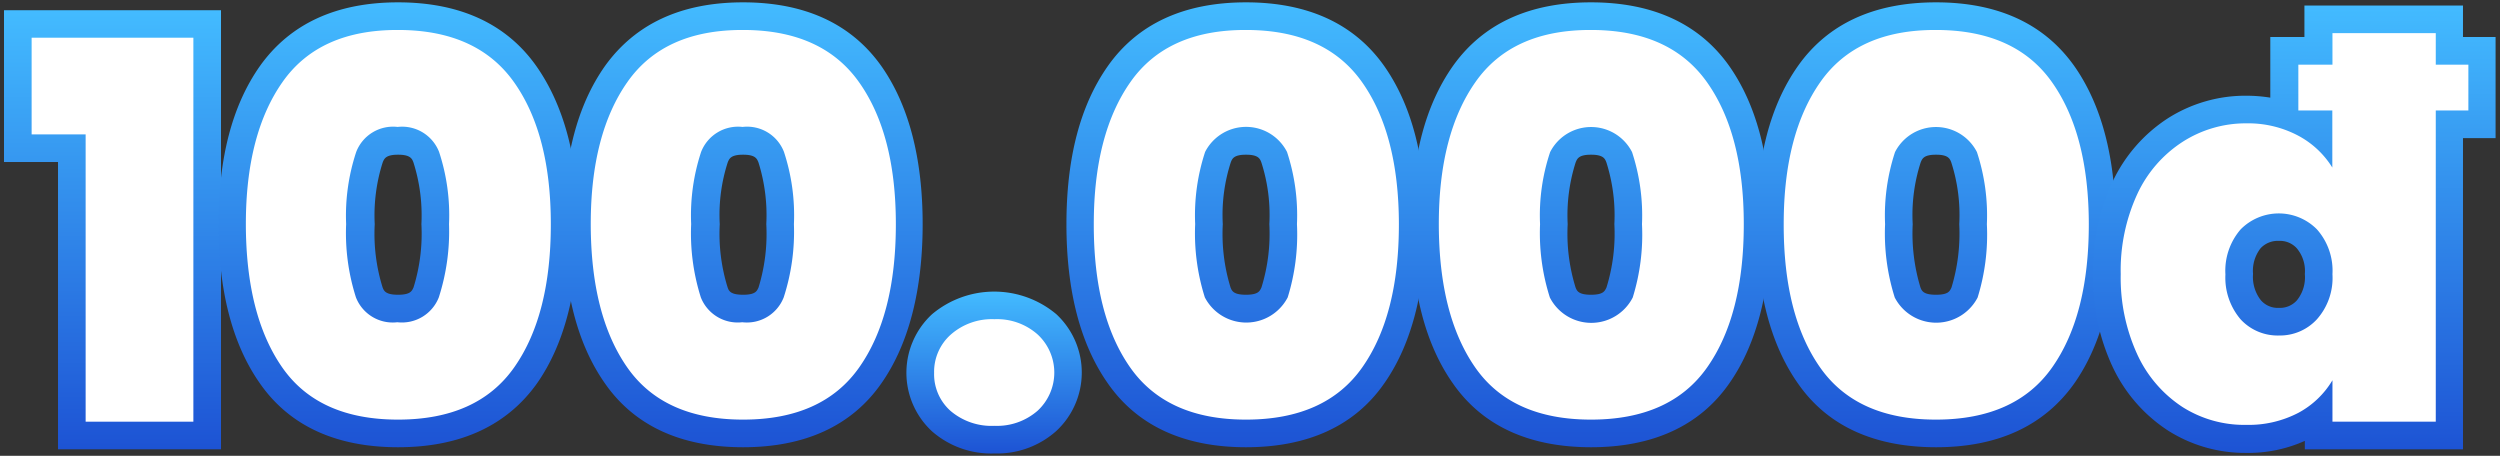
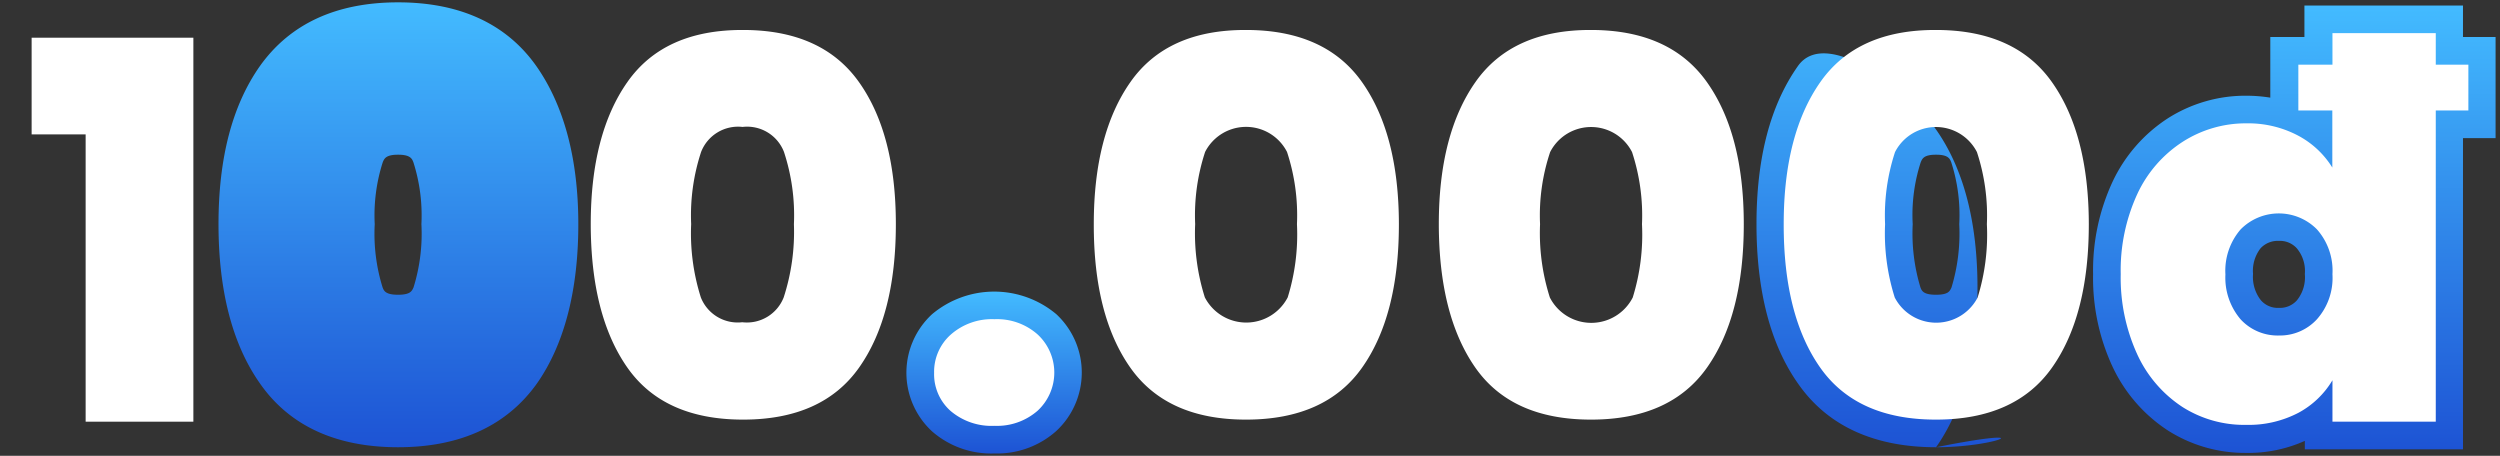
<svg xmlns="http://www.w3.org/2000/svg" xmlns:xlink="http://www.w3.org/1999/xlink" id="Layer_1" data-name="Layer 1" viewBox="0 0 181 33">
  <rect x="0" y="0" width="181" height="33" fill="#333333" stroke="none" />
  <defs>
    <style>.cls-1{fill:url(#linear-gradient);}.cls-2{fill:url(#linear-gradient-2);}.cls-3{fill:url(#linear-gradient-3);}.cls-4{fill:url(#linear-gradient-4);}.cls-5{fill:url(#linear-gradient-5);}.cls-6{fill:url(#linear-gradient-6);}.cls-7{fill:url(#linear-gradient-7);}.cls-8{fill:url(#linear-gradient-8);}.cls-9{fill:#fff;}</style>
    <linearGradient id="linear-gradient" x1="8.14" y1="0.74" x2="8.14" y2="32.53" gradientUnits="userSpaceOnUse">
      <stop offset="0" stop-color="#43bbff" />
      <stop offset="1" stop-color="#1d53d4" />
    </linearGradient>
    <linearGradient id="linear-gradient-2" x1="28.84" y1="0.17" x2="28.84" y2="32.38" xlink:href="#linear-gradient" />
    <linearGradient id="linear-gradient-3" x1="53.82" y1="0.17" x2="53.82" y2="32.38" xlink:href="#linear-gradient" />
    <linearGradient id="linear-gradient-4" x1="71.99" y1="21.11" x2="71.99" y2="32.83" xlink:href="#linear-gradient" />
    <linearGradient id="linear-gradient-5" x1="90.23" y1="0.17" x2="90.23" y2="32.38" xlink:href="#linear-gradient" />
    <linearGradient id="linear-gradient-6" x1="115.21" y1="0.17" x2="115.21" y2="32.38" xlink:href="#linear-gradient" />
    <linearGradient id="linear-gradient-7" x1="140.18" y1="0.17" x2="140.18" y2="32.38" xlink:href="#linear-gradient" />
    <linearGradient id="linear-gradient-8" x1="166.13" y1="0.4" x2="166.13" y2="32.79" xlink:href="#linear-gradient" />
  </defs>
  <title>page</title>
-   <polygon class="cls-1" points="4.2 32.53 4.2 11.73 0.29 11.73 0.29 0.74 16 0.74 16 32.53 4.2 32.53" />
  <path class="cls-2" d="M28.82,32.38c-4.5,0-7.87-1.56-10-4.62-2-2.84-3-6.72-3-11.53s1-8.61,3-11.45C21,1.72,24.35.17,28.82.17s7.84,1.55,10,4.6c2,2.84,3.05,6.7,3.05,11.46s-1,8.69-3,11.54C36.69,30.82,33.32,32.38,28.82,32.38Zm0-21.18c-.89,0-1,.29-1.11.55a12.61,12.61,0,0,0-.58,4.48,13.08,13.08,0,0,0,.57,4.58c.1.25.21.53,1.12.53s1-.28,1.12-.53a13.12,13.12,0,0,0,.57-4.58,12.66,12.66,0,0,0-.58-4.48C29.83,11.49,29.71,11.2,28.82,11.2Z" />
-   <path class="cls-3" d="M53.8,32.38c-4.5,0-7.87-1.56-10-4.62-2-2.84-3-6.72-3-11.53s1-8.61,3-11.45C46,1.72,49.33.17,53.8.17s7.83,1.55,10,4.6c2,2.84,3,6.7,3,11.46s-1,8.69-3,11.54C61.67,30.82,58.29,32.38,53.8,32.38Zm0-21.18c-.89,0-1,.29-1.11.55a12.37,12.37,0,0,0-.58,4.48,13.08,13.08,0,0,0,.57,4.58c.09.25.2.53,1.12.53s1-.28,1.12-.53a13.22,13.22,0,0,0,.56-4.58,12.75,12.75,0,0,0-.57-4.48C54.8,11.49,54.69,11.2,53.8,11.2Z" />
  <path class="cls-4" d="M72,32.83a6.5,6.5,0,0,1-4.52-1.6,5.77,5.77,0,0,1,0-8.48,7,7,0,0,1,9,0,5.77,5.77,0,0,1,0,8.45A6.42,6.42,0,0,1,72,32.83Z" />
-   <path class="cls-5" d="M90.21,32.38c-4.49,0-7.87-1.56-10-4.62-2-2.84-3-6.72-3-11.53s1-8.61,3-11.45c2.16-3.06,5.52-4.61,10-4.61s7.84,1.55,10,4.6c2,2.84,3,6.7,3,11.46s-1,8.7-3,11.54C98.09,30.82,94.71,32.38,90.21,32.38Zm0-21.18c-.88,0-1,.29-1.1.55a12.37,12.37,0,0,0-.58,4.48,13.17,13.17,0,0,0,.56,4.58c.1.25.21.53,1.12.53s1-.28,1.12-.53a13.12,13.12,0,0,0,.57-4.58,12.42,12.42,0,0,0-.58-4.48C91.22,11.49,91.1,11.2,90.21,11.2Z" />
-   <path class="cls-6" d="M115.19,32.38c-4.5,0-7.87-1.56-10-4.62-2-2.84-3-6.72-3-11.53s1-8.61,3-11.45c2.17-3.06,5.53-4.61,10-4.61s7.84,1.55,10,4.6c2,2.84,3,6.7,3,11.46s-1,8.7-3,11.54C123.06,30.82,119.69,32.38,115.19,32.38Zm0-21.18c-.89,0-1,.29-1.11.55a12.61,12.61,0,0,0-.58,4.48,13.12,13.12,0,0,0,.57,4.58c.1.25.21.53,1.12.53s1-.28,1.12-.53a13.12,13.12,0,0,0,.57-4.58,12.66,12.66,0,0,0-.58-4.48C116.2,11.49,116.08,11.2,115.19,11.2Z" />
-   <path class="cls-7" d="M140.17,32.38c-4.5,0-7.88-1.56-10-4.62-2-2.84-3-6.72-3-11.53s1-8.61,3-11.45c2.16-3.06,5.52-4.61,10-4.61s7.83,1.55,10,4.6c2,2.84,3,6.7,3,11.46s-1,8.7-3,11.54C148,30.82,144.66,32.38,140.17,32.38Zm0-21.18c-.89,0-1,.29-1.11.55a12.37,12.37,0,0,0-.58,4.48,13.49,13.49,0,0,0,.56,4.58c.1.25.21.53,1.13.53s1-.28,1.12-.53a13.49,13.49,0,0,0,.56-4.58,12.42,12.42,0,0,0-.58-4.48C141.17,11.49,141.05,11.2,140.17,11.2Z" />
+   <path class="cls-7" d="M140.17,32.38c-4.5,0-7.88-1.56-10-4.62-2-2.84-3-6.72-3-11.53s1-8.61,3-11.45s7.83,1.55,10,4.6c2,2.84,3,6.7,3,11.46s-1,8.7-3,11.54C148,30.82,144.66,32.38,140.17,32.38Zm0-21.18c-.89,0-1,.29-1.11.55a12.37,12.37,0,0,0-.58,4.48,13.49,13.49,0,0,0,.56,4.58c.1.25.21.53,1.13.53s1-.28,1.12-.53a13.49,13.49,0,0,0,.56-4.58,12.42,12.42,0,0,0-.58-4.48C141.17,11.49,141.05,11.2,140.17,11.2Z" />
  <path class="cls-8" d="M162.63,32.79a10.39,10.39,0,0,1-5.7-1.64,11.15,11.15,0,0,1-4-4.64,15.24,15.24,0,0,1-1.39-6.67,15.22,15.22,0,0,1,1.39-6.64,11.08,11.08,0,0,1,4-4.62,10.46,10.46,0,0,1,5.71-1.65,10.92,10.92,0,0,1,1.73.14V2.68h2.47V.4h11.48V2.68h2.36V10h-2.36V32.53H166.87v-.61A10,10,0,0,1,162.63,32.79ZM165,17.44a1.7,1.7,0,0,0-1.33.53,2.66,2.66,0,0,0-.55,1.87,2.73,2.73,0,0,0,.57,1.9,1.62,1.62,0,0,0,1.31.55,1.64,1.64,0,0,0,1.3-.55,2.65,2.65,0,0,0,.57-1.9,2.56,2.56,0,0,0-.57-1.85A1.64,1.64,0,0,0,165,17.44Z" />
  <path class="cls-9" d="M2.29,9.73v-7H14V30.53H6.2V9.73Z" />
-   <path class="cls-9" d="M17.8,16.23q0-6.52,2.66-10.3t8.36-3.76q5.7,0,8.38,3.76t2.68,10.3q0,6.61-2.66,10.38t-8.4,3.77q-5.75,0-8.38-3.77T17.8,16.23Zm14.71,0A14.67,14.67,0,0,0,31.79,11a2.87,2.87,0,0,0-3-1.81,2.86,2.86,0,0,0-3,1.81,14.64,14.64,0,0,0-.73,5.22,15.32,15.32,0,0,0,.71,5.31,2.86,2.86,0,0,0,3,1.8,2.87,2.87,0,0,0,3-1.8A15.61,15.61,0,0,0,32.51,16.23Z" />
  <path class="cls-9" d="M42.77,16.23q0-6.52,2.66-10.3T53.8,2.17q5.7,0,8.38,3.76t2.68,10.3q0,6.61-2.66,10.38t-8.4,3.77q-5.74,0-8.38-3.77T42.77,16.23Zm14.71,0A14.67,14.67,0,0,0,56.76,11a2.86,2.86,0,0,0-3-1.81,2.87,2.87,0,0,0-3,1.81,14.67,14.67,0,0,0-.72,5.22,15.36,15.36,0,0,0,.7,5.31,2.87,2.87,0,0,0,3,1.8,2.86,2.86,0,0,0,3-1.8A15.36,15.36,0,0,0,57.48,16.23Z" />
  <path class="cls-9" d="M72,30.83a4.57,4.57,0,0,1-3.18-1.08A3.55,3.55,0,0,1,67.63,27a3.6,3.6,0,0,1,1.2-2.77A4.5,4.5,0,0,1,72,23.11a4.42,4.42,0,0,1,3.13,1.11,3.76,3.76,0,0,1,0,5.51A4.46,4.46,0,0,1,72,30.83Z" />
  <path class="cls-9" d="M79.19,16.23q0-6.52,2.66-10.3t8.36-3.76q5.72,0,8.39,3.76t2.68,10.3q0,6.61-2.66,10.38t-8.41,3.77q-5.73,0-8.38-3.77T79.19,16.23Zm14.71,0A14.67,14.67,0,0,0,93.18,11a3.33,3.33,0,0,0-5.93,0,14.67,14.67,0,0,0-.72,5.22,15.36,15.36,0,0,0,.7,5.31,3.38,3.38,0,0,0,6,0A15.36,15.36,0,0,0,93.9,16.23Z" />
  <path class="cls-9" d="M104.17,16.23q0-6.52,2.66-10.3t8.36-3.76q5.7,0,8.38,3.76t2.68,10.3q0,6.61-2.66,10.38t-8.4,3.77q-5.75,0-8.38-3.77T104.17,16.23Zm14.71,0a14.67,14.67,0,0,0-.72-5.22,3.33,3.33,0,0,0-5.93,0,14.41,14.41,0,0,0-.73,5.22,15.32,15.32,0,0,0,.71,5.31,3.37,3.37,0,0,0,6,0A15.32,15.32,0,0,0,118.88,16.23Z" />
  <path class="cls-9" d="M129.14,16.23q0-6.52,2.66-10.3t8.36-3.76q5.72,0,8.39,3.76t2.68,10.3q0,6.61-2.66,10.38t-8.41,3.77q-5.73,0-8.38-3.77T129.14,16.23Zm14.71,0a14.67,14.67,0,0,0-.72-5.22,3.33,3.33,0,0,0-5.93,0,14.67,14.67,0,0,0-.72,5.22,15.36,15.36,0,0,0,.7,5.31,3.38,3.38,0,0,0,6,0A15.36,15.36,0,0,0,143.85,16.23Z" />
  <path class="cls-9" d="M178.71,8h-2.36V30.53h-7.48v-3a6.38,6.38,0,0,1-2.47,2.36,7.78,7.78,0,0,1-3.77.87A8.34,8.34,0,0,1,158,29.46a9.06,9.06,0,0,1-3.27-3.82,13.33,13.33,0,0,1-1.19-5.79,13.2,13.2,0,0,1,1.19-5.78,9,9,0,0,1,3.29-3.8,8.46,8.46,0,0,1,4.64-1.34,7.73,7.73,0,0,1,3.67.86,6.49,6.49,0,0,1,2.53,2.34V8H166.4V4.68h2.47V2.4h7.48V4.68h2.36ZM165,24.29a3.63,3.63,0,0,0,2.75-1.18,4.51,4.51,0,0,0,1.12-3.26,4.51,4.51,0,0,0-1.12-3.24,3.88,3.88,0,0,0-5.53,0,4.58,4.58,0,0,0-1.1,3.26,4.65,4.65,0,0,0,1.1,3.25A3.64,3.64,0,0,0,165,24.29Z" />
</svg>